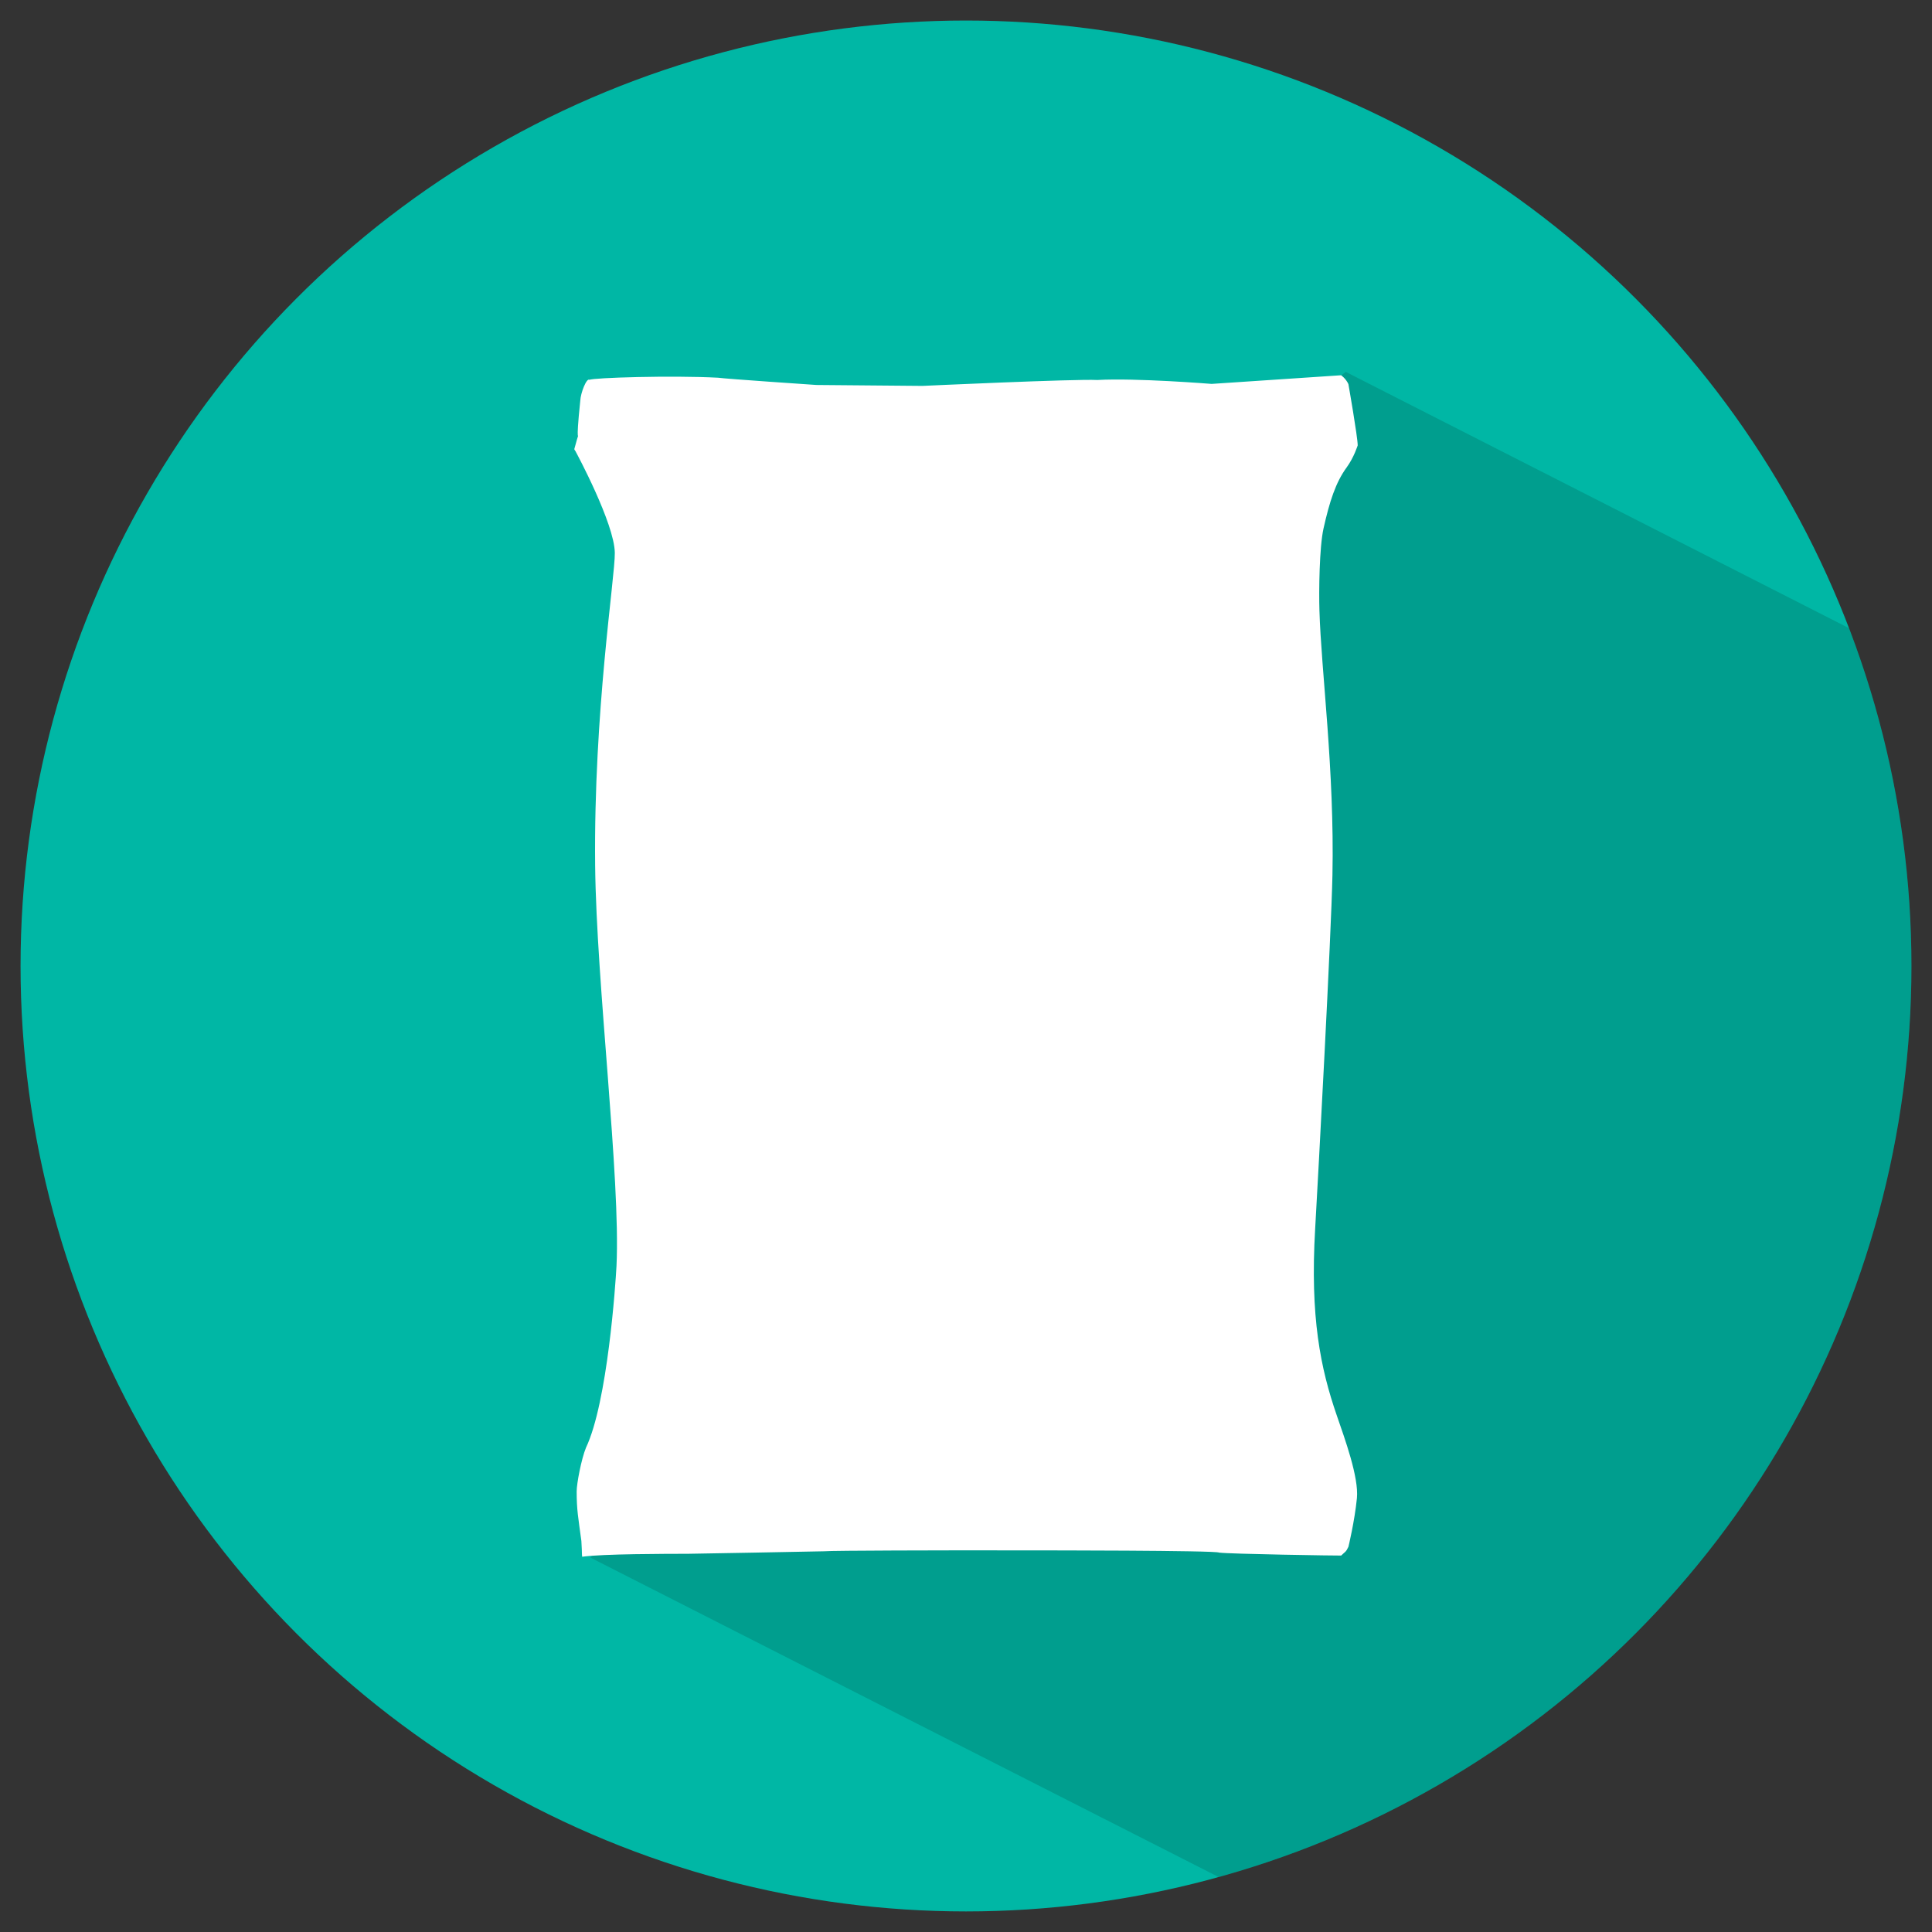
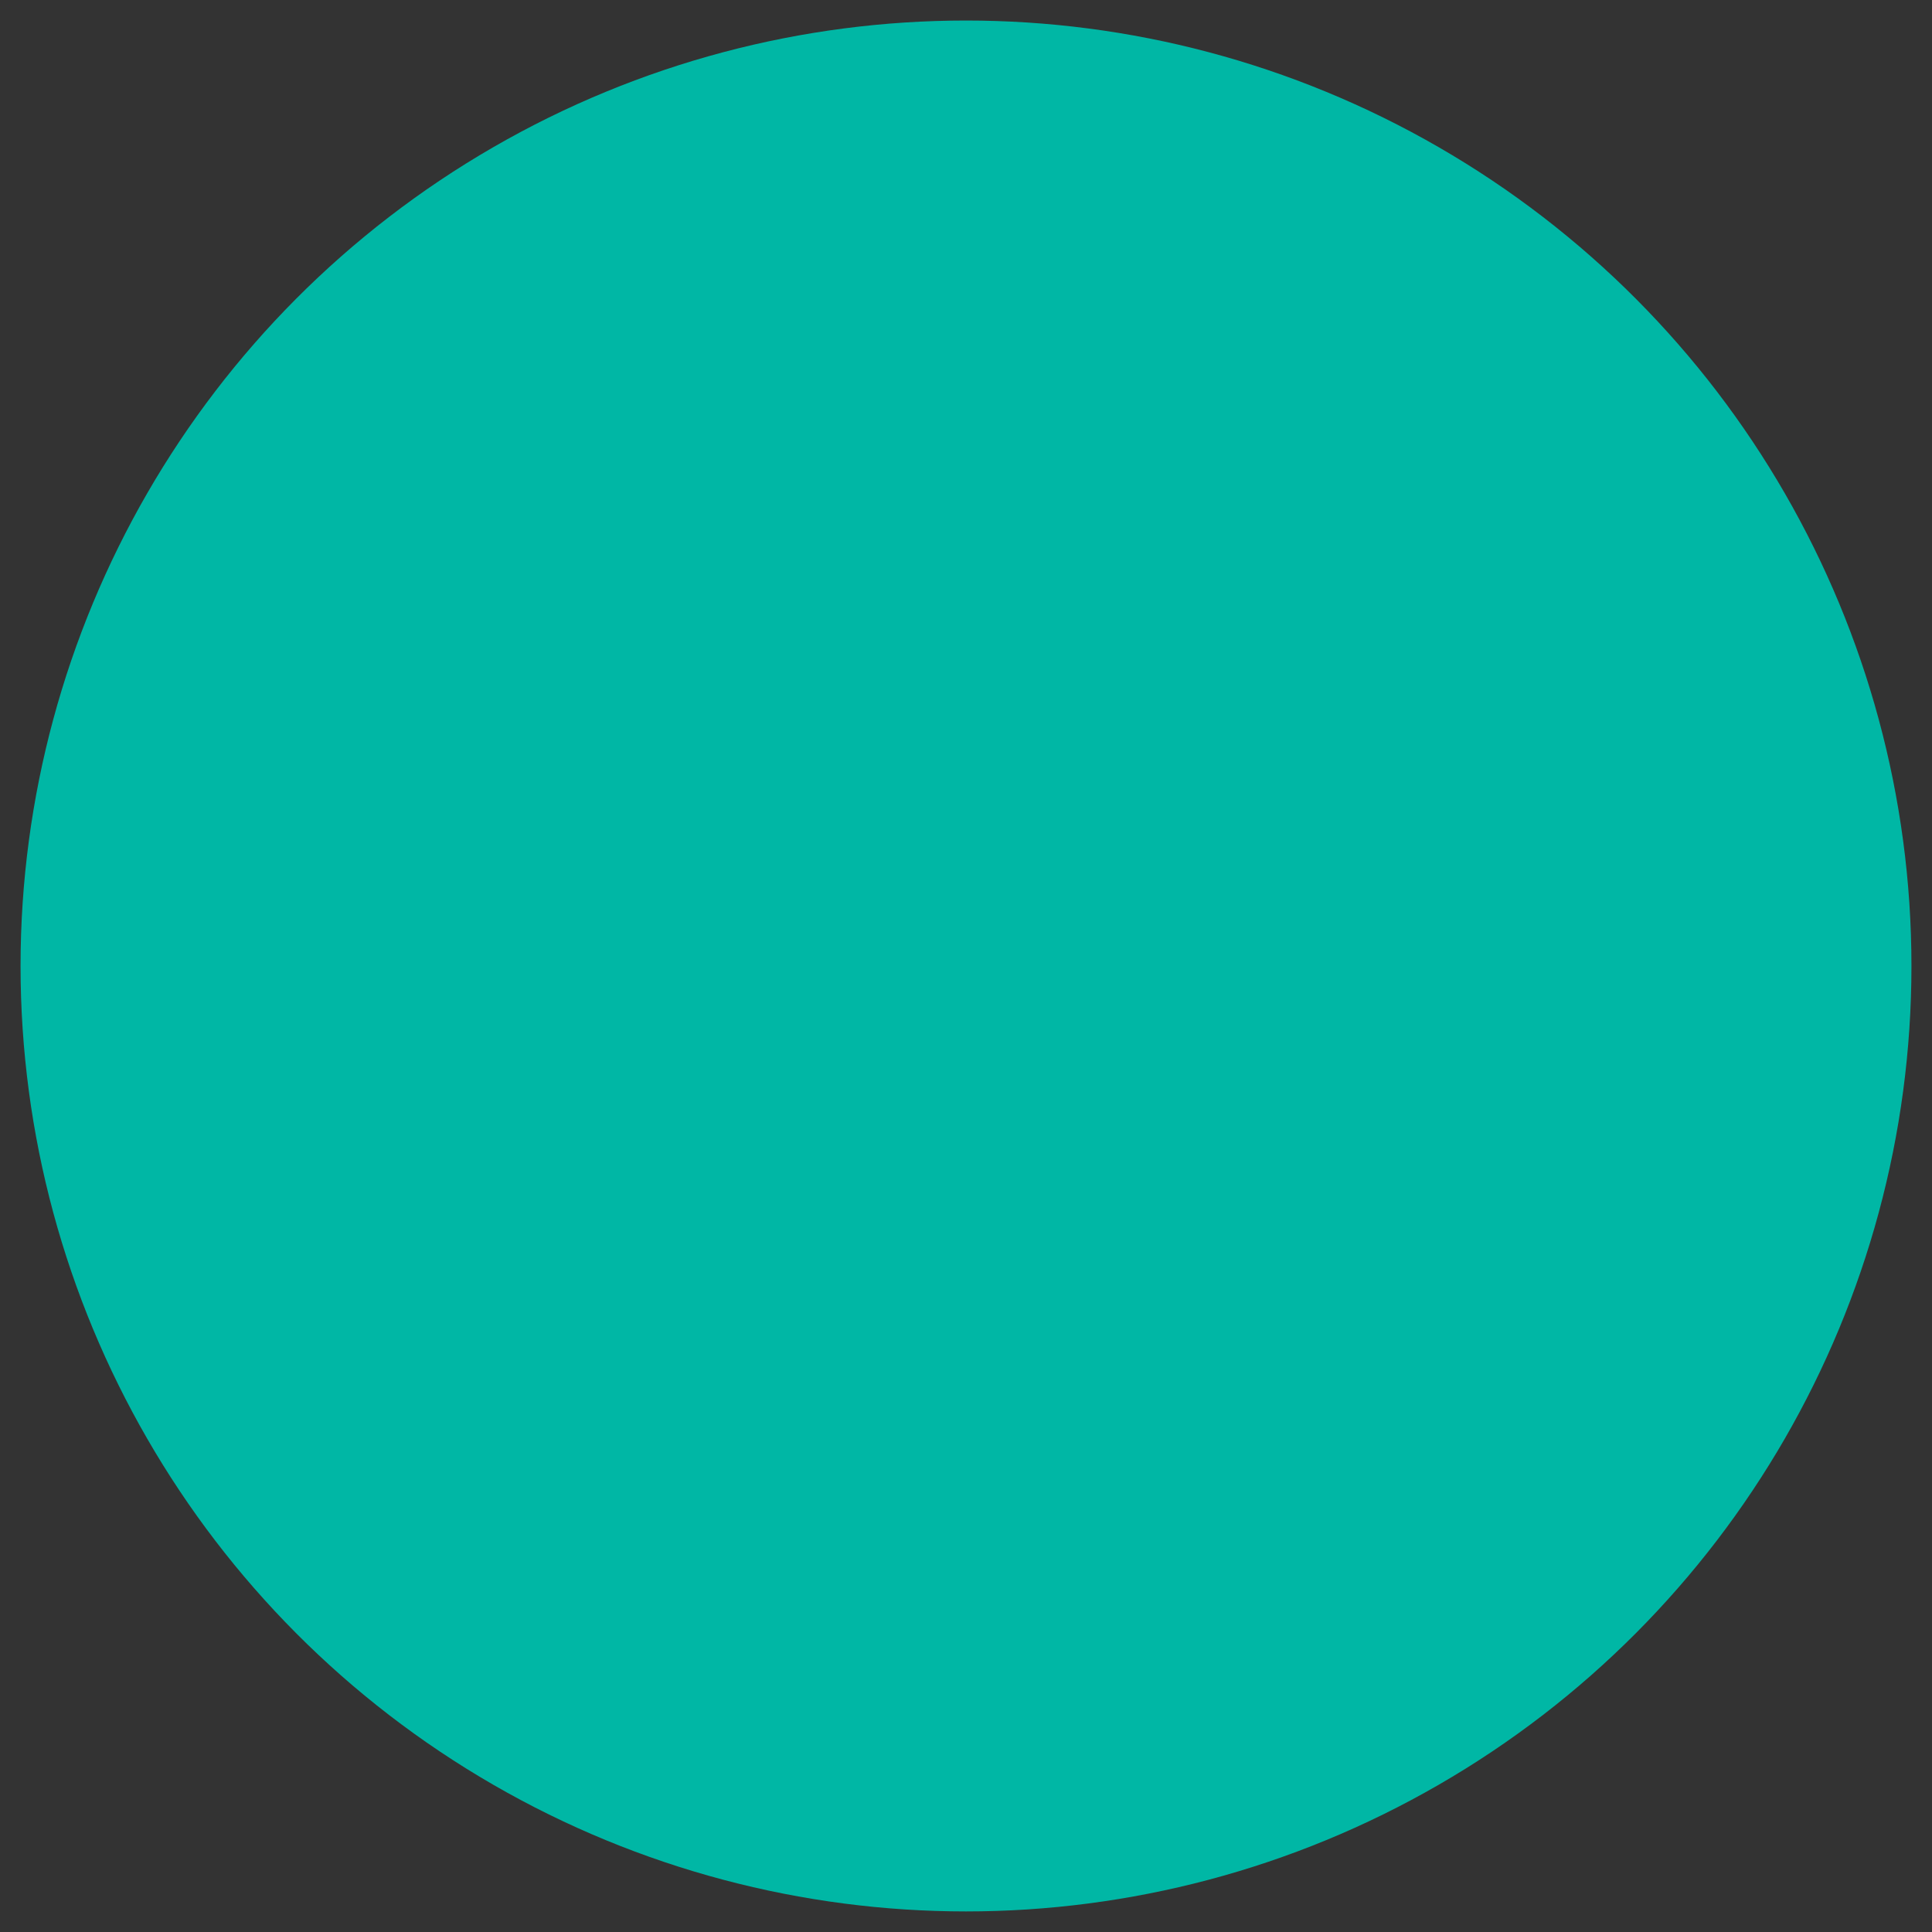
<svg xmlns="http://www.w3.org/2000/svg" xmlns:xlink="http://www.w3.org/1999/xlink" version="1.1" id="Capa_1" x="0px" y="0px" width="94px" height="94px" viewBox="0 0 94 94" enable-background="new 0 0 94 94" xml:space="preserve">
  <rect x="0" y="0" width="94" height="94" fill="#333333" stroke="none" />
  <g>
    <circle fill-rule="evenodd" clip-rule="evenodd" fill="#00B7A5" cx="47" cy="46.999" r="46" />
    <g>
      <defs>
        <circle id="SVGID_19_" cx="47" cy="46.999" r="46" />
      </defs>
      <clipPath id="SVGID_2_">
        <use xlink:href="#SVGID_19_" overflow="visible" />
      </clipPath>
      <g clip-path="url(#SVGID_2_)">
        <defs>
-           <circle id="SVGID_21_" cx="50" cy="47.999" r="46" />
-         </defs>
+           </defs>
        <clipPath id="SVGID_4_">
          <use xlink:href="#SVGID_21_" overflow="visible" />
        </clipPath>
        <polygon opacity="0.14" clip-path="url(#SVGID_4_)" points="28.719,75.78 72.417,97.999 117.083,44.374 65.479,18.095      56.729,24.688 56.985,27.424 58.167,30.083 39.125,20.624 43.5,30.249 42.156,35.78 34,28.5 33.5,34.875 30.813,36.749      30.313,42.312 38.5,44.875 43.25,49.75 39.125,54.25 39.75,57.375 35.233,68.254 35.432,69.595    " />
      </g>
    </g>
  </g>
-   <path fill="#FFFFFF" d="M65.046,68.884c-0.803-2.319-1.308-4.803-1.058-9.099c0.163-2.836,0.78-14.285,0.841-17.207  c0.104-5.113-0.547-9.923-0.633-12.876c-0.029-0.921-0.007-3.068,0.199-3.991c0.296-1.318,0.592-2.243,1.129-2.974  c0.353-0.484,0.534-1.067,0.534-1.067c0-0.407-0.453-2.983-0.453-2.983c-0.125-0.271-0.354-0.429-0.354-0.429l-6.301,0.421  c0,0-3.683-0.297-5.565-0.19c-1.057-0.057-8.501,0.287-8.501,0.287l-5.163-0.045c0,0-4.433-0.299-4.784-0.353  c-2.233-0.12-6.103-0.001-6.254,0.103c-0.145-0.112-0.435,0.646-0.45,1.012c-0.252,2.408-0.021,1.417-0.154,1.867  c0,0.001,0,0.003,0,0.003h-0.003c0,0,0,0.003,0,0.006c-0.014,0.06-0.077,0.286-0.135,0.484c0.021,0.066,0.048,0.064,0.081,0.143  c0,0,1.872,3.464,1.891,4.902c0.015,1.19-1.034,7.704-0.957,15.214c0.062,5.786,1.242,15.212,1.039,19.487  c-0.044,0.845-0.435,6.629-1.484,8.836c-0.229,0.559-0.454,1.754-0.454,2.127c0,0.904,0.076,1.268,0.229,2.412  c0.018,0.367,0.029,0.5,0.029,0.667l0.01,0.102c0.968-0.142,4.122-0.142,5.143-0.144c0.276,0.002,5.993-0.11,6.625-0.122  c0.313-0.04,6.639-0.046,6.639-0.046l3.696,0.003c0,0,8.743-0.002,8.886,0.107c0.517,0.07,5.773,0.151,5.939,0.144  c0.194-0.19,0.229-0.158,0.354-0.427c0,0,0.3-1.234,0.413-2.367C66.117,71.874,65.427,69.994,65.046,68.884z" />
</svg>